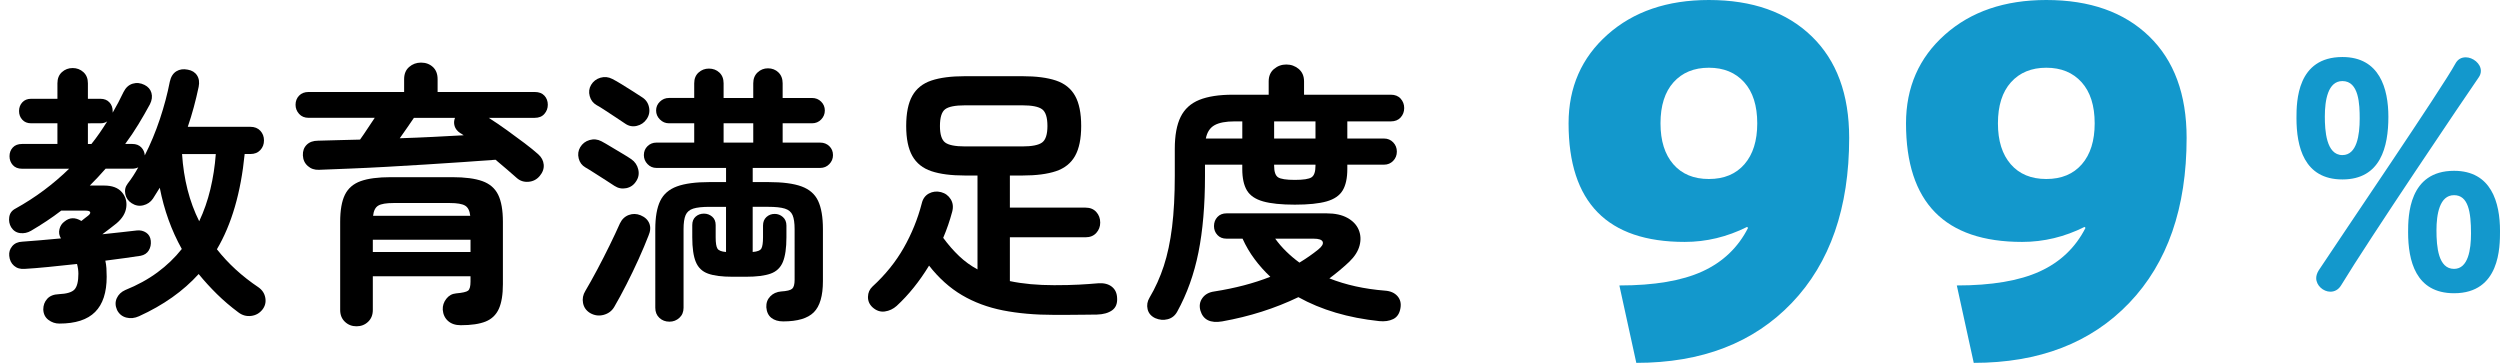
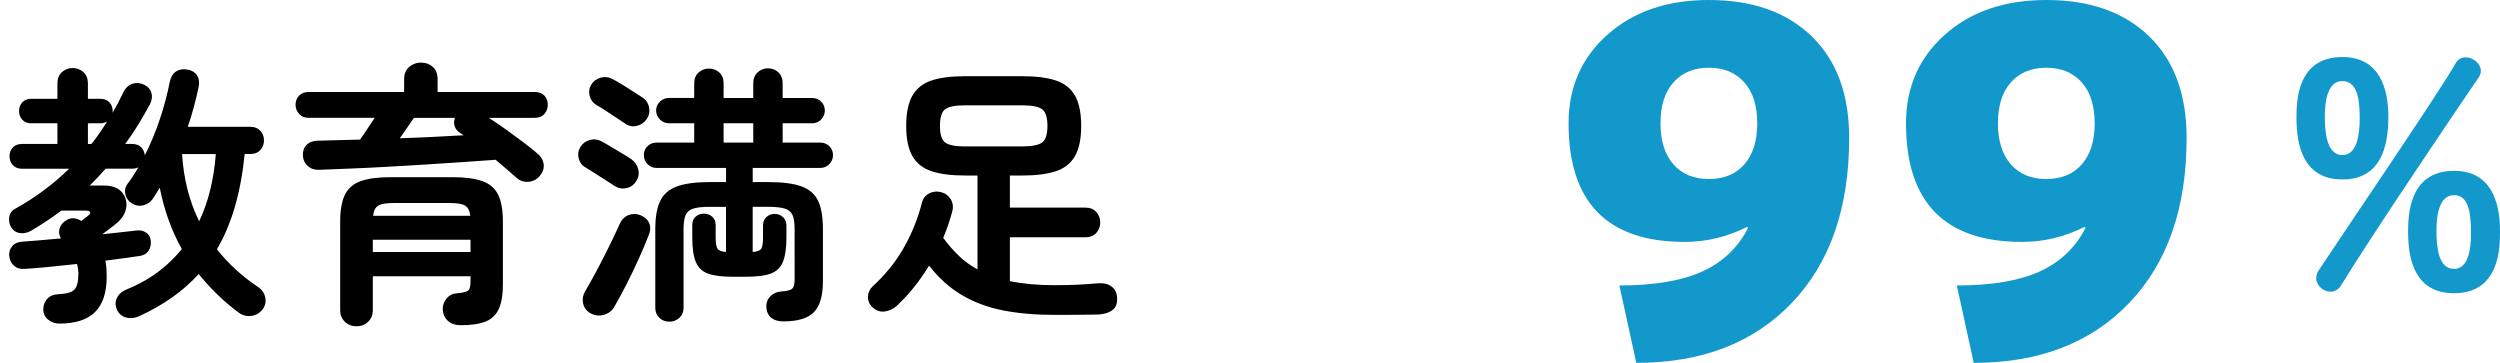
<svg xmlns="http://www.w3.org/2000/svg" version="1.1" id="レイヤー_1" x="0px" y="0px" viewBox="0 0 258.416 37.506" style="enable-background:new 0 0 258.416 37.506;" xml:space="preserve">
  <style type="text/css">
	.st0{fill:#1398CC;}
	.st1{display:none;}
	.st2{display:inline;}
	.st3{fill:#2CA3D1;}
</style>
  <g>
    <path d="M6.132,33.447c-0.412,0-0.787-0.126-1.125-0.38   c-0.337-0.253-0.516-0.614-0.534-1.083c0-0.431,0.136-0.797,0.408-1.097   c0.271-0.3,0.67-0.459,1.195-0.479c0.825-0.037,1.368-0.201,1.631-0.492   c0.263-0.291,0.395-0.83,0.395-1.617c0-0.338-0.047-0.675-0.141-1.013   c-1.032,0.112-2.021,0.216-2.968,0.31c-0.947,0.094-1.758,0.159-2.434,0.197   c-0.45,0.038-0.82-0.07-1.111-0.324c-0.291-0.253-0.454-0.595-0.492-1.026   c-0.037-0.375,0.065-0.708,0.31-0.999c0.244-0.29,0.591-0.445,1.041-0.464   c0.506-0.037,1.106-0.084,1.8-0.141c0.694-0.056,1.426-0.122,2.194-0.197   c-0.188-0.3-0.239-0.619-0.154-0.957c0.084-0.338,0.258-0.6,0.521-0.788   c0.524-0.431,1.105-0.45,1.744-0.056c0.149-0.113,0.285-0.22,0.407-0.324   c0.122-0.103,0.201-0.164,0.239-0.183c0.206-0.15,0.295-0.282,0.268-0.394   c-0.028-0.112-0.192-0.169-0.492-0.169H6.329   c-0.488,0.375-0.994,0.736-1.519,1.083C4.285,23.204,3.75,23.536,3.207,23.855   c-0.356,0.207-0.731,0.286-1.125,0.239C1.688,24.048,1.378,23.846,1.153,23.49   c-0.188-0.319-0.253-0.67-0.197-1.055C1.013,22.051,1.219,21.764,1.575,21.576   c1.05-0.581,2.039-1.219,2.968-1.913c0.928-0.693,1.795-1.435,2.602-2.222   H2.278c-0.412,0-0.731-0.126-0.956-0.38c-0.226-0.253-0.338-0.558-0.338-0.914   c0-0.356,0.112-0.656,0.338-0.9c0.225-0.244,0.544-0.366,0.956-0.366h3.657   v-2.138H3.207c-0.376,0-0.676-0.122-0.9-0.366   C2.082,12.135,1.969,11.835,1.969,11.478s0.113-0.656,0.338-0.9   C2.531,10.335,2.831,10.212,3.207,10.212h2.729V8.609   c0-0.488,0.154-0.872,0.464-1.153s0.68-0.422,1.111-0.422   c0.431,0,0.802,0.141,1.111,0.422c0.309,0.281,0.464,0.666,0.464,1.153v1.603   h1.294c0.394,0,0.703,0.123,0.928,0.366c0.226,0.244,0.338,0.544,0.338,0.9   v0.168c0.394-0.675,0.769-1.387,1.125-2.138c0.226-0.45,0.539-0.736,0.942-0.858   s0.812-0.08,1.224,0.126c0.375,0.188,0.614,0.464,0.718,0.83   c0.103,0.366,0.051,0.755-0.155,1.168c-0.375,0.694-0.773,1.388-1.195,2.081   c-0.422,0.694-0.877,1.369-1.364,2.025h0.731c0.394,0,0.703,0.118,0.929,0.352   c0.225,0.235,0.347,0.511,0.365,0.83c0.6-1.182,1.12-2.433,1.562-3.755   c0.44-1.322,0.782-2.611,1.026-3.868c0.112-0.506,0.338-0.862,0.675-1.069   c0.338-0.207,0.731-0.263,1.182-0.169c0.432,0.075,0.75,0.272,0.956,0.591   c0.207,0.319,0.263,0.713,0.169,1.181c-0.15,0.713-0.318,1.417-0.506,2.11   c-0.188,0.694-0.394,1.369-0.619,2.025h6.47c0.432,0,0.773,0.136,1.027,0.408   c0.253,0.272,0.379,0.605,0.379,0.999c0,0.394-0.126,0.727-0.379,0.998   c-0.254,0.272-0.596,0.408-1.027,0.408h-0.591   c-0.394,3.994-1.35,7.276-2.869,9.845c1.163,1.481,2.598,2.794,4.304,3.938   c0.395,0.281,0.628,0.647,0.703,1.097s-0.027,0.853-0.309,1.209   c-0.301,0.375-0.689,0.591-1.168,0.647s-0.914-0.066-1.308-0.366   c-0.807-0.6-1.548-1.233-2.223-1.898c-0.675-0.666-1.304-1.354-1.885-2.067   c-1.594,1.763-3.647,3.216-6.16,4.36c-0.45,0.206-0.891,0.253-1.322,0.141   c-0.432-0.113-0.75-0.375-0.956-0.788c-0.188-0.432-0.197-0.835-0.028-1.21   c0.169-0.375,0.459-0.656,0.872-0.844c1.256-0.506,2.367-1.115,3.333-1.828   c0.966-0.712,1.805-1.519,2.518-2.419c-1.068-1.913-1.828-4.023-2.278-6.33   c-0.112,0.188-0.229,0.375-0.352,0.563s-0.239,0.375-0.352,0.562   c-0.244,0.356-0.576,0.586-0.998,0.689c-0.422,0.104-0.821,0.033-1.196-0.211   c-0.356-0.225-0.576-0.539-0.661-0.942c-0.084-0.403-0.004-0.764,0.239-1.083   c0.395-0.506,0.76-1.069,1.098-1.688c-0.188,0.094-0.395,0.141-0.619,0.141h-2.757   c-0.263,0.3-0.53,0.595-0.802,0.886c-0.271,0.291-0.548,0.576-0.83,0.857   h1.491c0.807,0,1.406,0.221,1.801,0.661c0.394,0.441,0.553,0.966,0.478,1.575   c-0.075,0.61-0.412,1.167-1.013,1.674c-0.169,0.131-0.384,0.3-0.646,0.506   c-0.263,0.207-0.534,0.413-0.816,0.619c0.694-0.074,1.346-0.145,1.955-0.211   c0.609-0.065,1.148-0.126,1.618-0.183c0.355-0.037,0.675,0.038,0.956,0.225   c0.281,0.188,0.44,0.469,0.479,0.844c0.037,0.375-0.033,0.708-0.211,0.999   c-0.179,0.291-0.455,0.474-0.83,0.549c-0.469,0.075-1.018,0.154-1.646,0.239   c-0.629,0.084-1.299,0.174-2.012,0.267c0.057,0.244,0.094,0.502,0.113,0.774   c0.018,0.272,0.027,0.567,0.027,0.886c0,1.631-0.398,2.845-1.195,3.643   C9.034,33.049,7.801,33.447,6.132,33.447z M9.086,14.882h0.365   c0.3-0.375,0.586-0.759,0.858-1.153c0.271-0.394,0.529-0.788,0.773-1.181   c-0.188,0.131-0.422,0.197-0.703,0.197H9.086V14.882z M20.591,22.87   c0.487-1.031,0.872-2.133,1.153-3.305c0.281-1.172,0.469-2.386,0.562-3.643h-3.488   C18.987,18.529,19.578,20.845,20.591,22.87z" />
    <path d="M53.418,18.398c-0.3-0.263-0.633-0.553-0.999-0.872   c-0.365-0.319-0.764-0.656-1.195-1.013c-0.994,0.075-2.109,0.154-3.347,0.239   c-1.238,0.084-2.532,0.169-3.882,0.253c-1.351,0.084-2.696,0.164-4.037,0.239   s-2.611,0.136-3.812,0.183s-2.26,0.089-3.179,0.126   c-0.45,0.019-0.835-0.112-1.153-0.394c-0.319-0.282-0.487-0.647-0.506-1.097   c-0.02-0.45,0.112-0.816,0.394-1.097s0.675-0.422,1.182-0.422   c0.637-0.019,1.322-0.038,2.053-0.056c0.731-0.019,1.491-0.038,2.279-0.057   c0.243-0.337,0.496-0.708,0.759-1.111c0.263-0.403,0.516-0.783,0.76-1.139   h-6.835c-0.413,0-0.741-0.136-0.985-0.408c-0.243-0.271-0.365-0.585-0.365-0.942   c0-0.375,0.122-0.689,0.365-0.942c0.244-0.253,0.572-0.38,0.985-0.38h9.873   V8.187c0-0.543,0.173-0.965,0.521-1.266c0.347-0.3,0.755-0.45,1.224-0.45   c0.487,0,0.896,0.15,1.224,0.45c0.328,0.3,0.492,0.722,0.492,1.266V9.509   h10.042c0.432,0,0.764,0.126,0.999,0.38C56.508,10.142,56.625,10.456,56.625,10.831   c0,0.357-0.117,0.671-0.352,0.942c-0.235,0.272-0.567,0.408-0.999,0.408h-4.754   c0.619,0.394,1.247,0.82,1.885,1.28s1.242,0.905,1.814,1.336   c0.571,0.432,1.045,0.815,1.421,1.153c0.337,0.3,0.524,0.656,0.562,1.068   c0.037,0.413-0.104,0.807-0.422,1.182c-0.301,0.356-0.686,0.554-1.153,0.591   C54.158,18.829,53.756,18.698,53.418,18.398z M36.85,33.728   c-0.469,0-0.867-0.154-1.195-0.464s-0.492-0.717-0.492-1.224v-9.114   c0-1.2,0.164-2.133,0.492-2.799c0.328-0.665,0.872-1.134,1.632-1.406   c0.759-0.271,1.795-0.408,3.108-0.408h6.356c1.312,0,2.35,0.137,3.108,0.408   c0.76,0.272,1.304,0.741,1.632,1.406c0.328,0.666,0.492,1.599,0.492,2.799   v6.442c0,1.088-0.141,1.941-0.422,2.56c-0.281,0.619-0.736,1.055-1.364,1.308   c-0.629,0.253-1.486,0.38-2.574,0.38c-0.544,0-0.979-0.146-1.308-0.436   c-0.328-0.291-0.512-0.68-0.549-1.167c-0.019-0.413,0.104-0.788,0.366-1.125   c0.262-0.338,0.6-0.525,1.013-0.562c0.656-0.057,1.068-0.15,1.237-0.281   s0.253-0.44,0.253-0.929v-0.562H38.537v3.488c0,0.506-0.164,0.914-0.492,1.224   S37.318,33.728,36.85,33.728z M38.537,26.049h10.099v-1.266H38.537V26.049z    M38.565,22.308h10.042c-0.056-0.525-0.234-0.876-0.534-1.055   s-0.825-0.267-1.575-0.267h-5.822c-0.751,0-1.276,0.089-1.575,0.267   C38.8,21.431,38.622,21.783,38.565,22.308z M41.322,14.291   c1.163-0.037,2.312-0.084,3.446-0.141c1.134-0.056,2.188-0.112,3.164-0.168   c-0.075-0.038-0.141-0.08-0.196-0.126c-0.057-0.047-0.113-0.08-0.169-0.099   c-0.301-0.206-0.492-0.45-0.577-0.731c-0.084-0.281-0.07-0.562,0.042-0.844h-4.247   c-0.188,0.281-0.413,0.609-0.675,0.984C41.847,13.541,41.585,13.916,41.322,14.291z" />
    <path d="M63.516,19.214c-0.244-0.169-0.554-0.37-0.928-0.604   c-0.376-0.234-0.751-0.474-1.126-0.718c-0.375-0.243-0.693-0.44-0.956-0.59   c-0.356-0.207-0.586-0.516-0.689-0.928c-0.103-0.413-0.052-0.797,0.155-1.153   c0.225-0.375,0.548-0.624,0.97-0.746c0.423-0.122,0.83-0.08,1.224,0.126   c0.282,0.15,0.614,0.343,0.999,0.577c0.384,0.235,0.769,0.464,1.153,0.689   c0.384,0.226,0.698,0.422,0.942,0.591c0.375,0.263,0.614,0.619,0.718,1.069   C66.08,17.976,66,18.388,65.738,18.763c-0.244,0.375-0.582,0.605-1.013,0.689   C64.294,19.537,63.891,19.458,63.516,19.214z M60.984,32.35   c-0.395-0.244-0.633-0.586-0.718-1.027c-0.084-0.441-0.005-0.858,0.239-1.252   c0.356-0.6,0.76-1.322,1.21-2.166c0.449-0.844,0.886-1.697,1.308-2.56   c0.422-0.862,0.773-1.613,1.055-2.25c0.206-0.431,0.511-0.722,0.914-0.872   c0.403-0.15,0.812-0.141,1.224,0.028c0.45,0.188,0.75,0.469,0.9,0.844   c0.15,0.375,0.122,0.797-0.084,1.266c-0.281,0.731-0.624,1.543-1.027,2.434   s-0.825,1.768-1.266,2.63c-0.44,0.863-0.857,1.632-1.252,2.307   c-0.243,0.412-0.609,0.685-1.097,0.816C61.902,32.678,61.435,32.613,60.984,32.35z    M64.612,12.772c-0.243-0.169-0.553-0.375-0.928-0.619   c-0.375-0.243-0.745-0.487-1.111-0.731c-0.365-0.243-0.671-0.431-0.914-0.562   c-0.356-0.206-0.591-0.516-0.703-0.928c-0.112-0.412-0.066-0.797,0.141-1.153   c0.225-0.375,0.549-0.623,0.971-0.746c0.422-0.122,0.829-0.079,1.224,0.127   c0.262,0.131,0.591,0.319,0.984,0.562c0.394,0.244,0.782,0.488,1.167,0.731   s0.689,0.44,0.914,0.591c0.395,0.244,0.638,0.59,0.731,1.041   s0.01,0.863-0.253,1.238c-0.244,0.356-0.581,0.586-1.013,0.689   C65.391,13.115,64.987,13.035,64.612,12.772z M69.198,33.25   c-0.413,0-0.76-0.131-1.041-0.394s-0.422-0.609-0.422-1.041V23.686   c0-1.238,0.169-2.208,0.506-2.911c0.338-0.704,0.914-1.205,1.73-1.505   c0.815-0.299,1.945-0.45,3.39-0.45h1.688v-1.463h-7.201   c-0.356,0-0.661-0.131-0.914-0.394s-0.38-0.572-0.38-0.929   c0-0.375,0.127-0.684,0.38-0.928c0.253-0.244,0.558-0.366,0.914-0.366h3.91   v-1.997h-2.616c-0.356,0-0.666-0.131-0.929-0.394s-0.394-0.572-0.394-0.929   c0-0.356,0.131-0.661,0.394-0.914s0.572-0.38,0.929-0.38h2.616V8.609   c0-0.469,0.149-0.839,0.45-1.111c0.3-0.271,0.656-0.408,1.068-0.408   c0.432,0,0.792,0.137,1.083,0.408c0.291,0.272,0.437,0.643,0.437,1.111v1.519   h3.065V8.609c0-0.469,0.15-0.844,0.45-1.125s0.656-0.422,1.069-0.422   c0.431,0,0.792,0.141,1.083,0.422c0.29,0.281,0.436,0.657,0.436,1.125v1.519H83.938   c0.375,0,0.689,0.127,0.942,0.38s0.38,0.558,0.38,0.914   c0,0.356-0.127,0.666-0.38,0.929S84.312,12.744,83.938,12.744h-3.038v1.997H84.781   c0.375,0,0.689,0.122,0.942,0.366c0.254,0.244,0.38,0.553,0.38,0.928   c0,0.356-0.126,0.666-0.38,0.929c-0.253,0.263-0.567,0.394-0.942,0.394h-6.976   v1.463h1.604c1.48,0,2.63,0.15,3.445,0.45   c0.816,0.3,1.388,0.802,1.716,1.505c0.328,0.703,0.492,1.673,0.492,2.911   v5.373c0,1.519-0.313,2.592-0.942,3.221c-0.628,0.628-1.683,0.942-3.164,0.942   c-0.507,0-0.914-0.122-1.224-0.366s-0.483-0.609-0.521-1.097   c-0.019-0.45,0.117-0.826,0.408-1.125c0.29-0.299,0.661-0.468,1.11-0.506   c0.601-0.037,0.985-0.131,1.153-0.281c0.169-0.15,0.254-0.459,0.254-0.928   V23.686c0-0.637-0.07-1.12-0.211-1.449c-0.141-0.328-0.408-0.553-0.802-0.675   c-0.395-0.122-0.967-0.183-1.716-0.183h-1.604v4.669   c0.487-0.038,0.787-0.159,0.9-0.366c0.112-0.206,0.168-0.591,0.168-1.153   v-1.209c0-0.375,0.117-0.67,0.352-0.886c0.234-0.215,0.521-0.323,0.858-0.323   c0.318,0,0.6,0.108,0.844,0.323c0.243,0.216,0.366,0.511,0.366,0.886v1.209   c0,1.107-0.123,1.955-0.366,2.546c-0.244,0.591-0.666,0.994-1.266,1.209   c-0.601,0.216-1.453,0.324-2.56,0.324h-1.379c-1.088,0-1.932-0.108-2.531-0.324   c-0.601-0.215-1.022-0.619-1.266-1.209c-0.244-0.591-0.366-1.439-0.366-2.546   V23.264c0-0.375,0.117-0.666,0.352-0.872c0.234-0.206,0.521-0.31,0.858-0.31   c0.318,0,0.6,0.104,0.844,0.31c0.243,0.207,0.365,0.497,0.365,0.872v1.266   c0,0.582,0.061,0.971,0.184,1.167c0.121,0.197,0.417,0.314,0.886,0.352v-4.669   h-1.688c-0.751,0-1.318,0.061-1.702,0.183c-0.385,0.123-0.646,0.348-0.788,0.675   c-0.141,0.329-0.211,0.812-0.211,1.449v8.129c0,0.431-0.146,0.778-0.436,1.041   C69.934,33.119,69.592,33.25,69.198,33.25z M74.796,14.741h3.065v-1.997h-3.065   V14.741z" />
    <path d="M108.973,32.547c-1.969,0-3.736-0.155-5.302-0.464   c-1.566-0.31-2.978-0.834-4.233-1.575c-1.257-0.741-2.392-1.758-3.404-3.052   c-0.994,1.631-2.109,3.02-3.347,4.163c-0.356,0.318-0.765,0.511-1.224,0.577   c-0.46,0.065-0.887-0.08-1.28-0.436c-0.319-0.3-0.474-0.661-0.464-1.083   c0.009-0.422,0.164-0.773,0.464-1.055c1.331-1.219,2.409-2.555,3.235-4.009   c0.824-1.453,1.443-2.977,1.856-4.571c0.112-0.488,0.36-0.834,0.745-1.041   c0.384-0.206,0.802-0.253,1.252-0.141c0.431,0.113,0.764,0.356,0.998,0.731   c0.234,0.375,0.286,0.807,0.155,1.294c-0.244,0.919-0.554,1.819-0.929,2.701   c0.525,0.713,1.073,1.341,1.646,1.884c0.572,0.544,1.205,1.003,1.899,1.378   v-9.705h-1.294c-1.426,0-2.584-0.15-3.475-0.45   c-0.891-0.3-1.547-0.825-1.969-1.575c-0.422-0.75-0.633-1.781-0.633-3.094   c0-1.331,0.211-2.372,0.633-3.122s1.078-1.275,1.969-1.575   s2.049-0.45,3.475-0.45h5.935c1.425,0,2.583,0.15,3.475,0.45   c0.891,0.3,1.547,0.825,1.969,1.575s0.633,1.791,0.633,3.122   c0,1.313-0.211,2.345-0.633,3.094c-0.422,0.75-1.078,1.275-1.969,1.575   c-0.892,0.3-2.05,0.45-3.475,0.45h-1.294v3.319h7.82   c0.469,0,0.839,0.15,1.111,0.45c0.271,0.3,0.407,0.666,0.407,1.097   c0,0.413-0.136,0.769-0.407,1.069c-0.272,0.3-0.643,0.45-1.111,0.45h-7.82   v4.529c1.332,0.281,2.859,0.422,4.585,0.422c0.994,0,1.843-0.019,2.546-0.057   c0.703-0.037,1.374-0.084,2.012-0.141c0.581-0.037,1.045,0.08,1.393,0.352   c0.347,0.272,0.529,0.661,0.548,1.167c0.038,0.581-0.136,1.008-0.521,1.28   c-0.384,0.271-0.904,0.417-1.561,0.436c-0.301,0-0.708,0.004-1.224,0.014   c-0.517,0.009-1.055,0.014-1.617,0.014   C109.985,32.547,109.461,32.547,108.973,32.547z M99.747,15.135h5.935   c0.994,0,1.674-0.136,2.04-0.408c0.365-0.272,0.548-0.839,0.548-1.702   c0-0.881-0.183-1.458-0.548-1.73c-0.366-0.271-1.046-0.408-2.04-0.408h-5.935   c-1.013,0-1.698,0.136-2.054,0.408c-0.356,0.272-0.534,0.849-0.534,1.73   c0,0.863,0.178,1.43,0.534,1.702C98.049,14.999,98.734,15.135,99.747,15.135z" />
-     <path d="M119.409,32.885c-0.432-0.207-0.693-0.516-0.787-0.928   c-0.095-0.413-0.028-0.807,0.196-1.181c0.601-1.013,1.093-2.105,1.478-3.277   c0.384-1.172,0.67-2.518,0.857-4.037s0.281-3.282,0.281-5.289v-2.785   c0-1.387,0.201-2.489,0.604-3.305c0.403-0.815,1.046-1.401,1.928-1.758   c0.881-0.356,2.034-0.535,3.459-0.535h3.714V8.412   c0-0.543,0.183-0.97,0.548-1.28c0.366-0.31,0.792-0.464,1.28-0.464   c0.487,0,0.914,0.155,1.28,0.464c0.365,0.31,0.548,0.736,0.548,1.28v1.378   h8.974c0.431,0,0.769,0.136,1.013,0.408c0.243,0.272,0.365,0.596,0.365,0.971   c0,0.375-0.122,0.699-0.365,0.971c-0.244,0.271-0.582,0.408-1.013,0.408h-4.501   v1.772h3.798c0.375,0,0.688,0.131,0.942,0.394c0.253,0.263,0.38,0.582,0.38,0.956   c0,0.375-0.127,0.694-0.38,0.957c-0.254,0.263-0.567,0.394-0.942,0.394h-3.798   v0.45c0,0.938-0.159,1.674-0.479,2.208c-0.318,0.534-0.871,0.914-1.659,1.139   c-0.787,0.225-1.885,0.337-3.291,0.337c-1.388,0-2.48-0.112-3.277-0.337   s-1.354-0.605-1.674-1.139c-0.318-0.535-0.478-1.271-0.478-2.208v-0.45h-3.854   v1.182c0,3.001-0.225,5.626-0.675,7.876s-1.182,4.294-2.194,6.132   c-0.225,0.412-0.553,0.675-0.984,0.787   C120.271,33.11,119.841,33.072,119.409,32.885z M126.329,33.222   c-1.219,0.207-1.969-0.168-2.25-1.125c-0.132-0.488-0.062-0.919,0.211-1.294   c0.271-0.375,0.68-0.6,1.224-0.675c2.156-0.337,4.088-0.844,5.795-1.519   c-0.601-0.563-1.145-1.172-1.632-1.829c-0.488-0.656-0.9-1.359-1.238-2.11   h-1.659c-0.394,0-0.708-0.126-0.942-0.38c-0.234-0.253-0.352-0.558-0.352-0.914   c0-0.375,0.117-0.689,0.352-0.942c0.234-0.253,0.549-0.38,0.942-0.38h10.352   c0.862,0,1.575,0.155,2.138,0.464c0.562,0.31,0.952,0.717,1.168,1.224   c0.215,0.506,0.248,1.05,0.098,1.631c-0.15,0.582-0.506,1.145-1.068,1.688   c-0.638,0.6-1.322,1.172-2.054,1.716c1.706,0.675,3.619,1.097,5.738,1.266   c0.562,0.038,0.994,0.225,1.294,0.562c0.3,0.337,0.403,0.759,0.31,1.266   c-0.094,0.544-0.343,0.914-0.745,1.111c-0.403,0.197-0.887,0.267-1.449,0.211   c-3.206-0.338-5.991-1.163-8.354-2.476   C131.786,31.881,129.16,32.716,126.329,33.222z M124.642,14.319h3.77v-1.772h-0.788   c-0.919,0-1.613,0.131-2.081,0.394C125.072,13.204,124.772,13.663,124.642,14.319z    M131.702,14.319h4.275v-1.772h-4.275V14.319z M133.84,18.595   c0.881,0,1.458-0.089,1.729-0.267c0.272-0.178,0.408-0.577,0.408-1.196v-0.113   h-4.275v0.113c0,0.619,0.136,1.018,0.407,1.196   C132.382,18.506,132.958,18.595,133.84,18.595z M134.318,27.146   c0.712-0.431,1.359-0.881,1.94-1.351c0.394-0.318,0.549-0.585,0.464-0.801   c-0.084-0.215-0.398-0.324-0.942-0.324h-3.966   c0.338,0.469,0.718,0.91,1.14,1.322   C133.376,26.406,133.83,26.79,134.318,27.146z" />
  </g>
  <g>
    <path class="st0" d="M237.378,12.205c0-1.753,0.064-6.311,4.75-6.311   c3.858,0,4.75,3.283,4.75,6.184c0,3.092-0.797,6.471-4.75,6.471   C238.143,18.549,237.378,15.138,237.378,12.205z M240.885,30.152   c-0.733,0-1.467-0.638-1.467-1.403c0-0.255,0.096-0.542,0.255-0.797   c2.199-3.347,12.878-19.03,14.121-21.358c0.255-0.478,0.637-0.669,1.083-0.669   c0.733,0,1.562,0.638,1.562,1.403c0,0.223-0.064,0.446-0.223,0.67   c-1.371,1.976-11.38,16.799-14.217,21.485   C241.713,29.961,241.299,30.152,240.885,30.152z M243.913,12.269   c0-1.466-0.064-3.889-1.786-3.889c-1.498,0-1.817,1.976-1.817,3.666   c0,1.403,0.127,3.985,1.817,3.985C243.625,16.031,243.913,13.959,243.913,12.269z    M248.917,24c0-1.689,0.064-6.344,4.75-6.344   c3.858,0,4.75,3.283,4.75,6.216c0,1.658,0,6.439-4.75,6.439   C249.683,30.311,248.917,26.932,248.917,24z M255.42,24.127   c0-2.231-0.287-3.953-1.754-3.953c-1.498,0-1.817,1.976-1.817,3.634   c0,1.721,0.191,3.985,1.817,3.985C255.134,27.793,255.42,25.785,255.42,24.127z" />
    <g>
      <path class="st0" d="M176.64,0c4.501,0,8.042,1.25,10.627,3.751    c2.583,2.5,3.876,6.001,3.876,10.502c0,7.235-1.975,12.919-5.926,17.053    c-3.951,4.134-9.31,6.201-16.078,6.201l-1.75-8.001    c3.6,0,6.459-0.483,8.577-1.45c2.117-0.967,3.692-2.467,4.725-4.501    l-0.1-0.1c-2.068,1.034-4.218,1.55-6.451,1.55    c-8.001,0-12.002-4.083-12.002-12.252c0-3.733,1.342-6.792,4.026-9.176    C168.847,1.192,172.34,0,176.64,0z M171.64,12.752    c0,1.8,0.441,3.209,1.325,4.226c0.883,1.017,2.108,1.525,3.675,1.525    c1.567,0,2.791-0.508,3.675-1.525c0.883-1.017,1.325-2.425,1.325-4.226    c0-1.833-0.45-3.251-1.35-4.251c-0.901-1-2.118-1.5-3.651-1.5    c-1.533,0-2.75,0.5-3.651,1.5C172.09,9.501,171.64,10.919,171.64,12.752z" />
      <path class="st0" d="M211.52,0c4.501,0,8.042,1.25,10.627,3.751    c2.583,2.5,3.876,6.001,3.876,10.502c0,7.235-1.975,12.919-5.926,17.053    c-3.951,4.134-9.31,6.201-16.078,6.201l-1.75-8.001    c3.6,0,6.459-0.483,8.577-1.45c2.117-0.967,3.692-2.467,4.725-4.501    l-0.1-0.1c-2.068,1.034-4.218,1.55-6.451,1.55    c-8.001,0-12.002-4.083-12.002-12.252c0-3.733,1.342-6.792,4.026-9.176    C203.727,1.192,207.219,0,211.52,0z M206.519,12.752    c0,1.8,0.441,3.209,1.325,4.226c0.883,1.017,2.108,1.525,3.675,1.525    c1.567,0,2.791-0.508,3.675-1.525c0.883-1.017,1.325-2.425,1.325-4.226    c0-1.833-0.45-3.251-1.35-4.251c-0.901-1-2.118-1.5-3.651-1.5    c-1.533,0-2.75,0.5-3.651,1.5C206.969,9.501,206.519,10.919,206.519,12.752z" />
    </g>
    <g class="st1">
      <g class="st2">
        <g>
          <g>
            <g>
              <path class="st3" d="M272.443,47.325c0.166,0.037,0.107-0.382,0.131-0.457        C272.296,46.96,272.45,47.434,272.443,47.325z" />
              <polygon class="st3" points="269.701,48.276 269.749,48.105 269.345,48.524       " />
              <path class="st3" d="M267.136,48.268c0.242,0.714,0.929-0.115,1.386,0.139        l0.075,0.163l0.206-0.574C268.248,48.086,267.527,48.468,267.136,48.268z" />
              <path class="st3" d="M265.769,46.724c0.084,0.278-0.296,0.239,0.319,0.087        c-0.031-0.03-0.04-0.048-0.058-0.07        C265.975,46.745,265.899,46.745,265.769,46.724z" />
              <path class="st3" d="M266.03,46.741C266.3,46.721,265.853,46.508,266.03,46.741        L266.03,46.741z" />
              <path class="st3" d="M264.783,46.9l0.356-0.248        c-0.074-0.164-0.391-0.201-0.273-0.32        C264.5,46.468,264.575,46.631,264.783,46.9z" />
              <path class="st3" d="M264.446,47.421l0.184-0.105        C264.598,47.248,264.549,47.224,264.446,47.421z" />
              <path class="st3" d="M265.021,47.095l-0.391,0.222        c0.052,0.115,0.057,0.347,0.179-0.08        C264.777,47.448,264.855,47.245,265.021,47.095z" />
              <path class="st3" d="M265.242,47.203c0.2,0.155,0.457,0.253,0.1,0.5        C266.023,47.605,265.923,47.103,265.242,47.203z" />
              <path class="st3" d="M267.005,49.007l0.267,0.209l0.231-0.239        C267.388,49.095,266.989,48.783,267.005,49.007z" />
              <path class="st3" d="M262.567,46.531c-0.022,0.152,0.12,0.405,0.146,0.599        l0.263-0.174C262.841,46.852,262.585,46.756,262.567,46.531z" />
              <path class="st3" d="M262.713,47.13l-0.393,0.261        C262.671,47.421,262.735,47.297,262.713,47.13z" />
              <polygon class="st3" points="264.382,48.214 265.028,47.666 264.258,48.221       " />
              <polygon class="st3" points="261.065,46.512 261.288,46.16 260.891,46.691       " />
-               <path class="st3" d="M260.07,46.573c0.165-0.291-0.226-0.493-0.052-0.672        c-0.271,0.052-0.502,0.302-0.71,0.527        C259.529,46.303,259.765,46.335,260.07,46.573z" />
              <path class="st3" d="M258.959,46.756c0.11-0.07,0.225-0.195,0.349-0.328        C259.191,46.496,259.075,46.592,258.959,46.756z" />
              <path class="st3" d="M261.65,47.315c-0.03-0.092-0.089-0.332-0.309-0.434        l0.155,0.427C261.543,47.311,261.596,47.313,261.65,47.315z" />
              <path class="st3" d="M261.501,47.323l-0.005-0.014        c-0.168-0.009-0.284-0.019-0.334-0.024        C261.204,47.289,261.307,47.3,261.501,47.323z" />
              <path class="st3" d="M261.689,47.317c-0.014-0.001-0.025-0.002-0.039-0.002        C261.665,47.357,261.674,47.371,261.689,47.317z" />
              <path class="st3" d="M263.352,47.827c-0.231,0.239-0.712,0.495-0.247,0.859        C263.271,48.394,263.004,48.186,263.352,47.827z" />
              <path class="st3" d="M261.881,47.852l0.418,0.098        c-0.008-0.113-0.084-0.277,0.031-0.396L261.881,47.852z" />
              <polygon class="st3" points="261.677,47.987 261.881,47.852 261.727,47.815       " />
              <path class="st3" d="M259.674,47.156c-0.18,0.186-0.378,0.202-0.601,0.231        c0.239,0.084,0.486,0.129,0.72,0.128        C259.827,47.381,259.93,47.141,259.674,47.156z" />
              <path class="st3" d="M260.562,47.274c-0.012,0.01-0.028,0.015-0.04,0.024        C260.547,47.335,260.566,47.347,260.562,47.274z" />
              <path class="st3" d="M256.88,47.384c0.012,0.024,0.023,0.053,0.035,0.078        c0.003-0.025,0.005-0.049,0.008-0.074L256.88,47.384z" />
              <path class="st3" d="M259.834,47.595c0.18,0.082,0.287-0.022,0.389-0.154        c-0.134,0.043-0.277,0.071-0.429,0.074        C259.779,47.576,259.776,47.616,259.834,47.595z" />
-               <path class="st3" d="M258.347,46.956c0.094,0.089,0.2,0.165,0.311,0.235        C258.566,47.055,258.38,46.844,258.347,46.956z" />
              <path class="st3" d="M260.461,47.181c0.009-0.007,0.017-0.015,0.027-0.019        C260.429,47.07,260.437,47.115,260.461,47.181z" />
              <path class="st3" d="M260.461,47.181c-0.092,0.061-0.165,0.167-0.238,0.261        c0.109-0.034,0.211-0.08,0.299-0.143        C260.5,47.268,260.477,47.223,260.461,47.181z" />
              <path class="st3" d="M256.215,50.127c0.032-0.396,0.504-0.762,0.911-0.337        c0.401-0.297,0.139-1.6-0.211-2.328c-0.012,0.173-0.012,0.332-0.425,0.566        c0.144,0.216,0.916,0.506,0.567,0.864c-0.547,0.204-0.448-0.14-0.714-0.35        c0.226,0.494-0.695,0.718-0.576,1.444l0.479-0.255        C256.255,49.844,256.082,50.024,256.215,50.127z" />
              <path class="st3" d="M257.701,47.502l0.17-0.049        c-0.194-0.069-0.332-0.227-0.587-0.537        c-0.283,0.193-0.341,0.34-0.361,0.472l0.836,0.055L257.701,47.502z" />
              <path class="st3" d="M258.633,47.452c-0.133,0.431-0.54,0.614-0.291,1.081        c0.498-0.03,0.349-0.36,0.647-0.547c-0.804,0.107,0.231-0.24-0.35-0.484        c0.158-0.073,0.3-0.096,0.434-0.114c-0.145-0.052-0.284-0.117-0.416-0.197        c0.007,0.01,0.012,0.017,0.018,0.027l0.004-0.001        c0,0.003-0.001,0.004-0.001,0.007c0.035,0.054,0.046,0.086,0.007,0.055        c-0.003,0.005-0.012,0.007-0.017,0.009        c-0.005,0.06-0.02,0.112-0.036,0.163        c-0.233-0.089-0.037-0.112,0.036-0.163c0.003-0.021,0.009-0.042,0.01-0.064        c-0.001-0.002-0.002-0.004-0.003-0.005l-0.805,0.236        C258.041,47.513,258.255,47.501,258.633,47.452z" />
              <path class="st3" d="M262.675,49.613c-0.025-0.038-0.024-0.069-0.026-0.1        C262.598,49.566,262.578,49.602,262.675,49.613z" />
              <path class="st3" d="M262.344,49.353c0.059-0.06,0.107-0.232,0.298-0.188        c0.165,0.129-0.001,0.206,0.008,0.348c0.115-0.114,0.402-0.309,0.042-0.518        l-0.057,0.059c-0.324-0.148-0.741-0.686-0.684-0.745        C262.045,48.696,262.128,48.973,262.344,49.353z" />
              <path class="st3" d="M260.466,48.512l-0.671,0.211l0.342,0.373l-0.017-0.224        C260.5,48.96,260.418,48.685,260.466,48.512z" />
              <polygon class="st3" points="256.803,47.17 256.892,46.715 256.504,47.357       " />
              <polygon class="st3" points="255.931,47.224 255.963,46.828 255.733,47.067       " />
              <path class="st3" d="M206.742,52.135l-0.197,0.112        C206.638,52.212,206.698,52.175,206.742,52.135z" />
              <path class="st3" d="M208.169,52.162l0.035-0.195        C208.138,52.074,208.11,52.153,208.169,52.162z" />
              <path class="st3" d="M234.523,47.269c-0.287-0.37-0.608-0.943-0.573-0.498        l0.088,0.434C234.239,47.127,234.392,47.176,234.523,47.269z" />
              <path class="st3" d="M219.861,49.859c0.027,0.042,0.056,0.087,0.084,0.132        c0.07-0.148,0.135-0.286,0.194-0.415        C220.056,49.665,219.961,49.76,219.861,49.859z" />
              <path class="st3" d="M219.659,51.655l-0.378-0.28        C219.365,51.473,219.487,51.566,219.659,51.655z" />
              <path class="st3" d="M198.949,52.595l-0.23,0.442        C199.078,53.034,198.92,52.811,198.949,52.595z" />
              <path class="st3" d="M247.003,47.384c-0.248-0.169-0.445-0.241-0.618-0.262        C246.684,47.371,246.925,47.745,247.003,47.384z" />
              <path class="st3" d="M207.303,47.531c-0.121,0.079-0.172,0.167-0.169,0.264        C207.259,47.72,207.329,47.637,207.303,47.531z" />
              <path class="st3" d="M245.67,47.124c0.044,0.043,0.086,0.065,0.131,0.102        c0.181-0.073,0.363-0.131,0.585-0.104        C246.165,46.937,245.912,46.823,245.67,47.124z" />
              <path class="st3" d="M170.685,52.235c-0.021-0.02-0.045-0.029-0.064-0.052        C170.615,52.242,170.643,52.245,170.685,52.235z" />
              <path class="st3" d="M162.451,47.857c0.081-0.027,0.213-0.027,0.338-0.033        C162.728,47.794,162.626,47.797,162.451,47.857z" />
              <path class="st3" d="M252.424,47.035C252.609,47.007,252.453,46.987,252.424,47.035        L252.424,47.035z" />
              <path class="st3" d="M253.323,48.751c-0.039,0.049-0.069,0.111-0.074,0.211        C253.264,48.857,253.29,48.791,253.323,48.751z" />
              <path class="st3" d="M243.828,49.824c-0.005,0-0.01-0.001-0.016-0.001        C243.867,49.908,243.858,49.892,243.828,49.824z" />
              <path class="st3" d="M252.702,47.232c-0.069-0.053-0.149-0.098-0.236-0.129        C252.504,47.137,252.576,47.179,252.702,47.232z" />
              <path class="st3" d="M252.665,47.027c0.064,0.02,0.114,0.03,0.162,0.042        C252.85,46.997,252.829,46.952,252.665,47.027z" />
              <path class="st3" d="M252.166,47.059c0.106-0.007,0.204,0.014,0.299,0.045        c-0.036-0.029-0.052-0.054-0.042-0.068        C252.37,47.042,252.293,47.051,252.166,47.059z" />
              <path class="st3" d="M185.829,51.074c-0.012-0.014-0.026-0.022-0.04-0.041        C185.603,51.213,185.684,51.185,185.829,51.074z" />
              <path class="st3" d="M229.711,51.774c0.009-0.004,0.013-0.016,0.021-0.021        c-0.009-0.004-0.02-0.01-0.027-0.015L229.711,51.774z" />
              <path class="st3" d="M229.047,52.098c0.283-0.54,0.444-0.474,0.658-0.359        l-0.22-1.251L229.047,52.098z" />
              <path class="st3" d="M203.325,52.26l0.466,0.39        c-0.563,0.642-0.97,0.42-0.532,0.969c0.066-1.358,1.812-0.139,1.877-1.496        l0.307,0.286c-0.088-0.013-0.102,0.067-0.189,0.053        c0.598,0.65,0.444-0.982,1.214-0.789c0.268,0.104,0.456,0.301,0.273,0.462        l0.598-0.336c0.174,0.026,0.131,0.262-0.042,0.236l0.912-0.108l-0.007,0.04        c0.13-0.213,0.425-0.542,0.569-0.683c0.232,0.195-0.116,0.144-0.057,0.314        l0.505-0.329c0.206,0.352-0.213,0.693-0.562,0.643        c0.472,1.356,0.419-0.342,1.437,0.45l-0.477,0.172        c0.307,0.771,0.68,0.491,1.219,0.972c-0.128-0.251-1.08-1.211-0.531-1.549        c0.154,0.103,0.358,0.151,0.654-0.122c0.003,0.483,0.292,0.364,0.653,0.337        l-0.025,0.64c0.391-0.185,0.36-0.51,0.59-0.798        c0.435,0.063,0.526,0.559,0.628,0.976c0.697,0.102-0.482-0.794,0.344-0.915        c0.58,0.245,0.987-0.017,1.681-0.399c0.406,0.22-0.071,0.391,0.075,0.574        l0.36-0.51c0.088,0.012,0.06,0.169,0.045,0.248        c0.303-0.198,0.025-0.639,0.502-0.813c0.128-0.705,0.979,1.03,1.568,0.229        c0.145,0.182-0.07,0.392-0.026,0.64c0.809-0.525,0.694-0.381,1.358-1.088        l0.566,0.42c-0.416-0.48,0.115-1.049,0.581-1.516        c-0.148-0.232-0.274-0.435-0.358-0.532l0.743-0.343        c0.09,0.105,0.015,0.325-0.107,0.592c0.051-0.053,0.099-0.105,0.136-0.153        c0.266,0.236,0.128,0.605-0.062,0.963c-0.091-0.126-0.18-0.261-0.268-0.395        c-0.183,0.389-0.355,0.819-0.317,1.193c0.048-0.074,0.141-0.137,0.244-0.173        c-0.048,0.105-0.079,0.2-0.056,0.264c0.025,0.067,0.103-0.074,0.224-0.237        l0.169,0.713l0.041-0.283l0.972,0.446c0.695-0.718,1.3-1.774,2.404-2.069        c-0.274,0.523-0.059,0.854-0.074,1.474        c-0.301-0.656-0.855,0.279-1.427,0.146c0.299,0.069,0.233,0.364,0.157,0.467        l1.02-0.597c-0.023,0.507,0.217,0.38,0.483,0.589        c-0.201-1.001,0.76-0.667,1.176-0.974c0.026,0.336-0.074,0.68-0.58,0.599        c0.559,0.754,0.722-1.176,1.271-0.536c-0.124,0.008-0.19-0.043-0.239,0.128        c0.289-0.299,0.995-0.062,0.829,0.231l-0.123,0.007        c0.821,0.119,2.499,0.007,2.622-0.843c0.008,0.11-0.108,1.025-0.157,1.197        l1.465-2.862c-0.129,0.73,0.366,2.47-0.315,2.883        c0.195,0.104,0.437,0.226,0.849-0.032c-0.133-0.104-0.332-1.056-0.15-1.123        c0.5,0.813,0.347,0.435,0.964,1.128c-0.2-0.157,0.022-1.302,0.338-1.266        c-0.049,0.171,0.026,1.131-0.089,1.25l0.786-1.125        c-0.196,0.203-0.035,0.953,0.141,1.271c-0.082-0.22,0.68,0.021,0.889-0.091        l-0.333-0.261c0.888,0.17,0.877-1.582,1.758-1.522        c-0.107,0.232-0.263,1.43,0.185,1.571c0.205-0.576,0.909-2.771,1.688-3.214        l0.149,0.329l0.598-0.375c-0.372,0.867-1.417,2.69-1.987,3.4        c0.332,0.261,0.092,0.388,0.59,0.358c0.176,0.309-0.271,0.468-0.418,0.486        l1.158,0.199c-0.052-0.673,0.886-0.674,0.842-1.234l-1.258,0.697        c-0.051-0.671,0.727-1.908,1.548-1.79c0.209,0.268-0.156,1.197-0.139,1.421        c0.106-0.231,0.779-0.442,0.854-0.278l-0.348,0.359        c0.457,0.253,0.746-0.891,1.295-0.25c0.189,0.043,0.566,0.866,0.599,0.468        c-0.309-0.767-0.37-3.14-0.164-3.716c0.066,0.052,0.995,0.733,1.211,1.112        c0.312,0.602-0.468,1.434-0.203,1.95c0.011-0.184,0.184-0.41,0.256-0.483        c0.199,0.157-0.082,0.569,0.35,0.486c0.072-0.682,0.88,0.058,0.204-0.576        c0.423-0.195,0.45,0.14,0.946,0.11c-0.158-0.44,0.446-1.499,0.87-1.693        c-0.025,0.173,0.07,0.399,0.116,0.502c0.867,0.062,1.333,0.371,2.141,0.377        c0.074,0.165,0.465,0.365,0.298,0.658c0.116-0.121,0.223-0.352,0.473-0.368        c0.483,0.589-0.556,0.092-0.188,0.8c0.031-0.396,0.645-0.546,1-0.794        c-0.109-0.612-0.821-0.117-1.176,0.13c-0.002-0.844,0.618-1.727,1.463-2.118        c0.672-0.209,0.291,0.545,0.408,0.425c1.262,0.147,1.075-1.474,2.122-0.865        c0.416,0.538,0.019,1.07,0.111,1.458c-0.547,0.204-0.84-0.341-1.211-0.32        l0.457,0.254c-0.174,0.179-0.539,0.314-0.738,0.159        c0.348,0.483,2.131,0.093,3.105,0.539c0.173-0.18,0.471-0.367,0.33-0.583        l-0.308,0.075c-0.283-0.434,0.58-0.6,0.19-0.802        c0.413-0.305,0.876-0.784,1.458-0.539l0.109,0.613        c-0.012-0.179-0.38-0.365-0.544-0.179c0.242-0.271,0.892,0.83,1.157,0.027        l-0.408-0.425c0.415-0.308,0.927-0.959,1.443-0.766        c-0.234-0.605-0.119,0.069-0.485-0.639c0.318,0.881-1.319-0.037-0.808,0.889        c-0.376-0.822-0.65-0.349-1.142-1.05c0.015,0.202,0.174,0.387-0.259,0.287        c-0.02,0.059-0.066,0.134-0.095,0.178c-0.013-0.005-0.018-0.009-0.029-0.015        c0.009,0.008,0.015,0.017,0.024,0.024c-0.019,0.03-0.02,0.037,0.009,0.008        c0.103,0.088,0.187,0.195,0.22,0.308c-0.215,0.464-0.903,0.45-1.135,0.69        c-0.257-0.096,0.107-0.232-0.033-0.448l-0.348,0.359        c-0.034-0.449-0.682-0.746-0.077-1.009l-0.544-0.02        c-0.32-0.252-0.761-0.352-1.033-0.163c-0.257-0.097-0.649,0.497-0.425,0.145        l-0.854,0.278l-0.008-0.112c-0.842-0.057-1.734,0.744-2.697-0.067        c-0.284,0.113-0.577,0.252-1.051,0.124l-0.092-0.389        c-0.364,0.136-1.093-0.389-1.25,0.016c-0.393-1.045-1.767-0.228-2.408-0.414        l-0.024,0.507c-0.441-0.029-0.863,0.115-1.411,0.319l0.034,0.448        c-0.472,0.368-1.213-0.319-1.959-0.273c0.051-0.171,0.24-0.126,0.374-0.023        c-0.891-1.013-1.881,0.737-2.689-0.001c-0.201,0.163-0.347,0.108-0.489-0.005        c0.019-0.001,0.036-0.009,0.05-0.023c-0.021-0.005-0.051-0.006-0.083-0.005        c-0.089-0.077-0.181-0.167-0.28-0.239c0.084,0.109,0.165,0.199,0.235,0.24        c-0.155,0.009-0.391,0.065-0.622,0.177l-0.098-0.482        c-0.019,0.006-0.034,0.005-0.053,0.014c-0.227-0.178-0.182,0.228-0.061,0.59        c-0.116,0.079-0.223,0.174-0.306,0.29c-0.184-0.777-0.606,0.262-0.857-0.567        c-0.156,0.404-1.161,0.304-1.284,1.155        c-0.008-0.111-0.076-0.163,0.049-0.17        c-0.258-0.097-0.515-0.194-0.746,0.046l-0.109-0.612l-0.562,0.823        c-0.342-0.373-0.483-0.59-0.144-1.061c-0.819,0.725-0.665,0.273-1.361,0.991        l0.034-0.396c-0.249,0.015-0.647,0.545-0.797,0.218        c-0.557-0.752-2.756-0.104-4.185-0.803c0.277,1.165-0.665-0.522-0.721,0.381        c-0.083-0.275-0.282-0.431-0.051-0.671c-0.73,0.271-1.096-0.437-1.6,0.325        c-0.084-0.277,0.156-0.404,0.082-0.568c-0.059,0.06-0.232,0.24-0.308,0.075        c-0.074-0.164,0.107-0.231,0.222-0.352c-0.745,0.046-0.821,0.896-0.875,1.693        c-0.378-0.378-0.566-0.324-0.839,0.199c-0.131-0.261-0.351-0.534,0.112-0.627        c-0.26-0.038-1.591-0.382-1.618,0.257c-0.082-0.162-0.364-0.047-0.433,0.026        c-0.585-0.038-0.636-0.096-1.21-0.035l0.159,0.105        c-0.227,0.771-0.477,0.172-0.94,0.265l0.013-0.079        c-1.061-0.556-0.458,0.267-1.505-0.368l0.057,0.479        c-0.098,1.032-0.928-0.608-1.535-0.214l0.219,0.274        c-0.332,0.353-0.927-1.403-1.261-1.532        c-0.073-0.09,0.115-0.144,0.216-0.21c-0.872-0.608-0.113,0.628-0.763,0.774        c-0.12-0.339,0.154-0.862-0.283-0.925c-0.218-0.274-1.269,1.1-1.866,0.45        c0.132,0.261,0.262,0.522-0.04,0.718c-0.463,0.093-1.251-0.987-1.669-0.164        c-0.059-0.071-0.081-0.14-0.083-0.205c-0.354,0.212-1.15,0.353-1.363,0.799        c-0.327-1.657-2.2,0.806-2.192-0.722l-1.088,0.082l0.028-0.156        c-0.696-0.101-0.942,0.265-1.186,0.632c-0.161-0.104-0.043-0.247-0.03-0.327        c-1.016-0.308-1.118-0.243-1.97,0.518l-0.089-0.496        c-0.231,0.288-1.47-0.777-2.466-0.199c0.01-0.056,0.03-0.152,0.11-0.222        c-1.122,0.582-2.685-1.375-3.096,0.43l-0.74,0.445        c0.958,0.14-0.143,0.783,0.251,1.083c-0.377,0.106-0.974-0.544-0.511-0.637        l0.072,0.09c0.17-0.941-1.19-0.333-1.164-0.974        c-1.884,0.046-3.721-0.475-5.486-0.515l0.203,0.732l-0.616-0.042        c-0.162-0.17-0.217-0.572,0.222-0.542        c-0.231-0.415-0.737,0.347-0.749,0.506        c-0.86-0.296,0.336-0.853,0.072-0.871l-0.358,0.055l0.081,0.085        c-0.29,0.299-0.316,0.616-0.844,0.58        c-0.334-0.146-0.171-0.451-0.303-0.479c0.001-0.052-0.044-0.076-0.202-0.021        l-0.776-0.062l0.31,0.578c-0.344,0.285-0.729-0.03-0.371,0.624        c-0.525-1.009-2.893-0.362-3.216-0.675c-0.482,0.421-0.957,0.414-1.546,0.363        c0.146,0.12,0.234,0.77-0.274,0.69c0.186-1.34-0.93-0.582-1.34-1.546        c0.367,0.639-1.444,0.158-0.868,1.066c-0.424-0.108-0.026-0.501-0.347-0.817        c-1.009,0.519-2.223-0.337-3.469-0.162c-0.019,0.176,0.189,0.445-0.078,0.706        l-0.658-0.879c-0.246,0.086-0.227,1.015-0.677,0.405        c0.064,0.148,0.158,0.371-0.007,0.427c-2.442-0.857-4.991,0.702-7.471-0.908        c0.336,0.341,0.112,0.375-0.144,0.387c0.167,0.082-0.004,0.435,0.029,0.673        l-1.038-0.662c-0.189,0.662-1.113,0.045-1.222,0.677l0.329-0.114        c-0.437,0.747,0.612,1.659,0.548,2.617c0.49-0.849,1.291,1.257,2.094,0.042        c0.177,0.195-0.151,0.309-0.056,0.531c0.204-0.411,0.45-0.496,0.905-0.312        l-0.052,0.102c1.28-0.1,1.829,0.305,3.268,0.574l-0.107-0.474        c0.309,0.063,0.374,0.212,0.519,0.331c0.355-0.718-0.868-0.04-0.545-0.832        c0.41,0.964,2.18,0.015,2.457,1.11c0.476,0.006-0.139-0.548,0.336-0.542        l0.126,0.296l0.12-0.382c0.312,0.063,0.469,0.434,0.481,0.685        c-0.076-0.03-0.215,0.07-0.296,0.092c0.404,0.349,1.14-0.119,1.279-0.005        l-0.457-0.183c1.298-0.277,2.882,0.112,4.136-0.491l-0.095-0.224        c0.957-0.413,0.767,0.246,1.818,0.054l-0.038,0.053        c0.21-0.223,0.491-0.335,0.779-0.31c-0.265,0.262,0.499,0.509,0.151,0.798        c1.038-0.444,0.514-0.349,1.199-1.179l0.158,0.371        c0.234-0.335,0.253-0.512,0.778-0.608c-0.431,0.318,0.335,0.565-0.147,0.986        c1.102,0.811,1.636-0.819,2.141,0.367c0.506-1.026-0.953-0.57-0.67-0.79        c-0.237-0.335,0.418-0.767,0.763-0.664c0.352,0.023,0.598,1.313,1.484,1.293        c-0.088-0.005-0.094,0.073-0.182,0.068c0.331,0.262,0.649-0.354,1.055,0.071        c0.228-0.621,0.528,0.036,0.593-0.756l-0.812,0.183        c0.46-0.207,0.892-1.133,1.65-0.684c-0.059,0.16-0.285,0.37-0.44,0.487        c0.222,0.233,0.427-0.155,0.657,0.085c-0.065,0.793-0.987,0.172-1.48,0.776        c0.238,0.335,0.933-0.574,0.685,0.284c0.356-1.091,0.872,0.138,1.472-0.695        l-0.039,0.475c0.095-0.075,0.291-0.299,0.466-0.287l-0.316,0.615        c0.485-0.525,0.936,0.459,1.401,0.173c-0.975,0.015-0.219-0.572-0.631-0.918        c1.202-0.635,0.691,1.241,2.037,1.014c-0.182,0.067-0.684-0.285-0.399-0.505        c0.256,0.098,0.595,0.28,0.752,0.529c0.892-0.099-0.137-0.488,0.243-0.78        c0.304,0.578,0.438-0.235,0.829-0.421l0.003,0.483        c1.016,0.31,0.269-1.005,1.184-0.631l-0.387,0.669l0.477-0.173        l-0.098,0.549c0.519-0.407,0.68-0.302,1.189-0.148        c-0.118-0.34,0.066-0.875,0.516-0.891c0.307,0.287-0.172,0.458,0.466,0.39        c-0.144,0.302-0.302,0.681-0.58,0.236c-0.028,0.157-0.142,0.303-0.171,0.458        c0.331,0.33,0.831,0.075,1.062,0.071c-0.089-0.018-0.195-0.044-0.25-0.113        l0.925-0.668c0.146,0.181,0.03,0.327-0.084,0.469        c0.187-0.052,0.317-0.274,0.592-0.315c-0.071,0.392-0.054,0.797-0.444,0.981        l0.881-0.435c0.059,0.17,0.452,0.468,0.338,0.613        c0.489,0.23,1.198-0.761,1.846-0.457c0.034-0.076,0.101-0.149,0.239-0.205        c0.609,0.089,1.148,0.57,1.869,0.032l0.409,0.703        c0.565-0.16-0.554-0.886,0.387-1.151c0.666-0.224,0.249,0.6,0.482,0.795        c0.331-0.354,0.907-1.076,1.519-0.503        C203.673,52.311,203.514,52.207,203.325,52.26z M210.294,51.948        c-0.135,0.101-0.404,0.414-0.503,0.129        C209.945,51.524,210.064,51.789,210.294,51.948z M220.887,50.787        c-0.1,0.16-0.256,0.081-0.431-0.102        C220.583,50.645,220.728,50.663,220.887,50.787z M250.397,47.428        c-0.006,0.008-0.01,0.014-0.014,0.023        C250.082,47.263,250.189,47.337,250.397,47.428z M251.023,47.637        c0.063-0.067,0.059-0.134,0.032-0.202c-0.044,0.122-0.184,0.13-0.344,0.096        C250.755,47.658,250.836,47.745,251.023,47.637z M183.854,47.827l0.122,0.126        C183.701,48.092,183.778,47.967,183.854,47.827z" />
              <path class="st3" d="M219.686,51.447c-0.038-0.081-0.049-0.171-0.058-0.262        C219.575,51.266,219.574,51.359,219.686,51.447z" />
              <path class="st3" d="M198.991,52.513c-0.007-0.004-0.014-0.002-0.021-0.005        c-0.012,0.029-0.018,0.058-0.021,0.087L198.991,52.513z" />
              <path class="st3" d="M241.334,51.728c-0.129-0.069-0.201-0.158-0.248-0.249        C241.079,51.597,241.137,51.696,241.334,51.728z" />
              <path class="st3" d="M254.337,46.817l-0.401,0.126        c0.194-0.024,0.263,0.082,0.361,0.158        C254.289,46.988,254.212,46.825,254.337,46.817z" />
              <path class="st3" d="M257.815,49.803c0.058-0.059,0.124-0.006,0.182-0.066        l-0.016-0.224C257.731,49.527,257.557,49.707,257.815,49.803z" />
              <path class="st3" d="M254.708,48.42c0.032,0.406,0.283,0.268,0.564,0.193        c-0.017,0.001-0.033,0.005-0.05,0C255.305,48.045,255.006,48.233,254.708,48.42        z" />
              <path class="st3" d="M255.337,48.599c0.086-0.019,0.175-0.03,0.259-0.01        C255.629,48.362,255.491,48.542,255.337,48.599z" />
              <path class="st3" d="M251.816,47.368c0.133,0.104,0.084-0.519,0.159-0.354        C252.124,46.498,251.088,47.64,251.816,47.368z" />
-               <polygon class="st3" points="254.936,49.757 254.835,49.256 254.678,49.66       " />
              <path class="st3" d="M252.72,49.39l0.448,0.139        c-0.007-0.084,0.05-0.133,0.12-0.171        C253.012,49.341,252.709,49.241,252.72,49.39z" />
              <path class="st3" d="M253.288,49.357c0.144,0.01,0.281-0.001,0.361-0.083        C253.571,49.28,253.404,49.296,253.288,49.357z" />
              <polygon class="st3" points="254.323,49.908 254.19,49.803 253.873,49.767       " />
              <path class="st3" d="M247.899,49.293l-0.489,0.144        c-0.05,0.172,0.083,0.277,0.266,0.208        C247.792,49.525,247.974,49.459,247.899,49.293z" />
              <path class="st3" d="M249.379,50.665c-0.132-0.104-0.141-0.216-0.216-0.381        l-0.015,0.621L249.379,50.665z" />
              <path class="st3" d="M247.952,50.81c-0.049,0.172-0.71,0.495-0.09,0.456        C247.912,51.095,248.402,50.952,247.952,50.81z" />
              <polygon class="st3" points="240.577,50.024 240.702,50.017 240.684,48.998       " />
              <path class="st3" d="M234.078,52.461c0.58,0.244,0.138-0.628,0.662-0.324        c0.136-0.241-0.428-0.249-0.289-0.457        C234.101,51.935,233.917,51.791,234.078,52.461z" />
              <path class="st3" d="M234.451,51.681c0.056-0.04,0.116-0.089,0.179-0.155        C234.528,51.589,234.48,51.638,234.451,51.681z" />
              <polygon class="st3" points="161.085,47.31 160.711,47.098 160.952,47.44       " />
              <path class="st3" d="M160.369,48.066l-0.088-0.649l-0.224,0.587        C160.141,47.975,160.305,47.919,160.369,48.066z" />
-               <path class="st3" d="M211.33,53.256l0.028-0.156        c-0.058-0.169-0.145-0.182-0.32-0.208L211.33,53.256z" />
              <polygon class="st3" points="206.272,52.77 206.359,52.783 206.196,52.196       " />
              <path class="st3" d="M202.027,53.518c0.173,0.024,0.377-0.107,0.551-0.082        C202.2,53.543,201.98,52.787,202.027,53.518z" />
            </g>
          </g>
        </g>
      </g>
    </g>
  </g>
</svg>